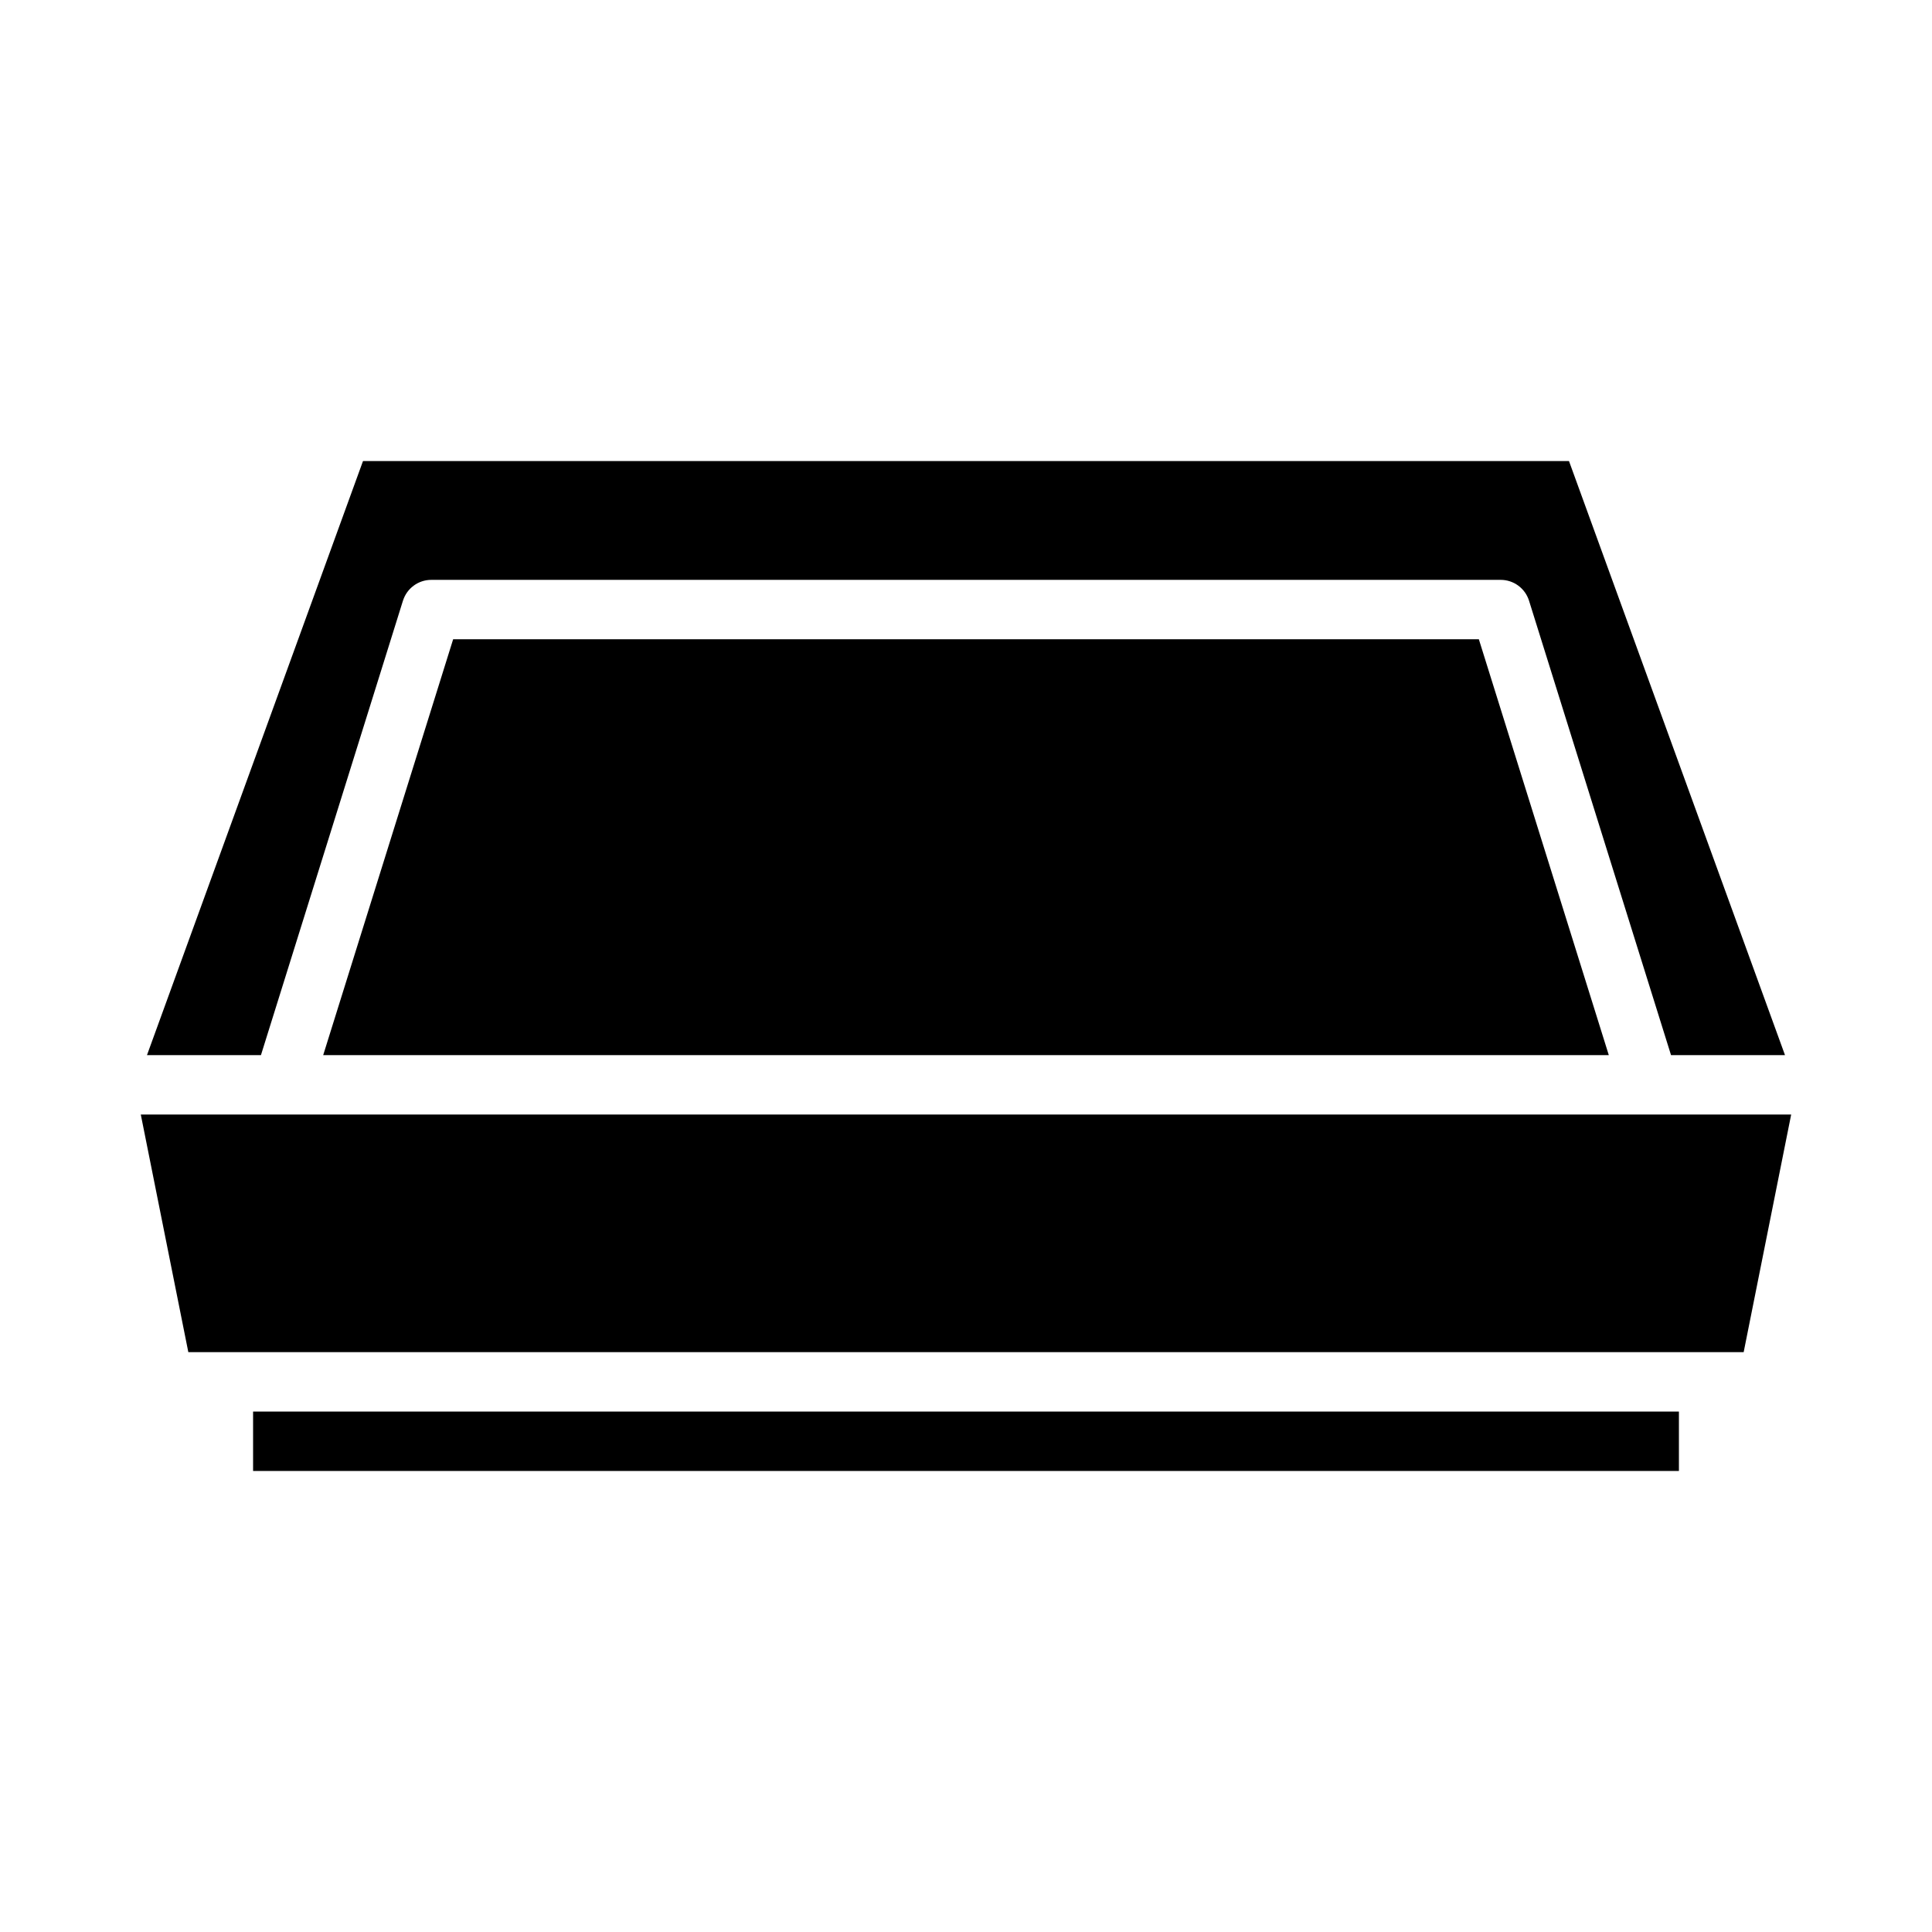
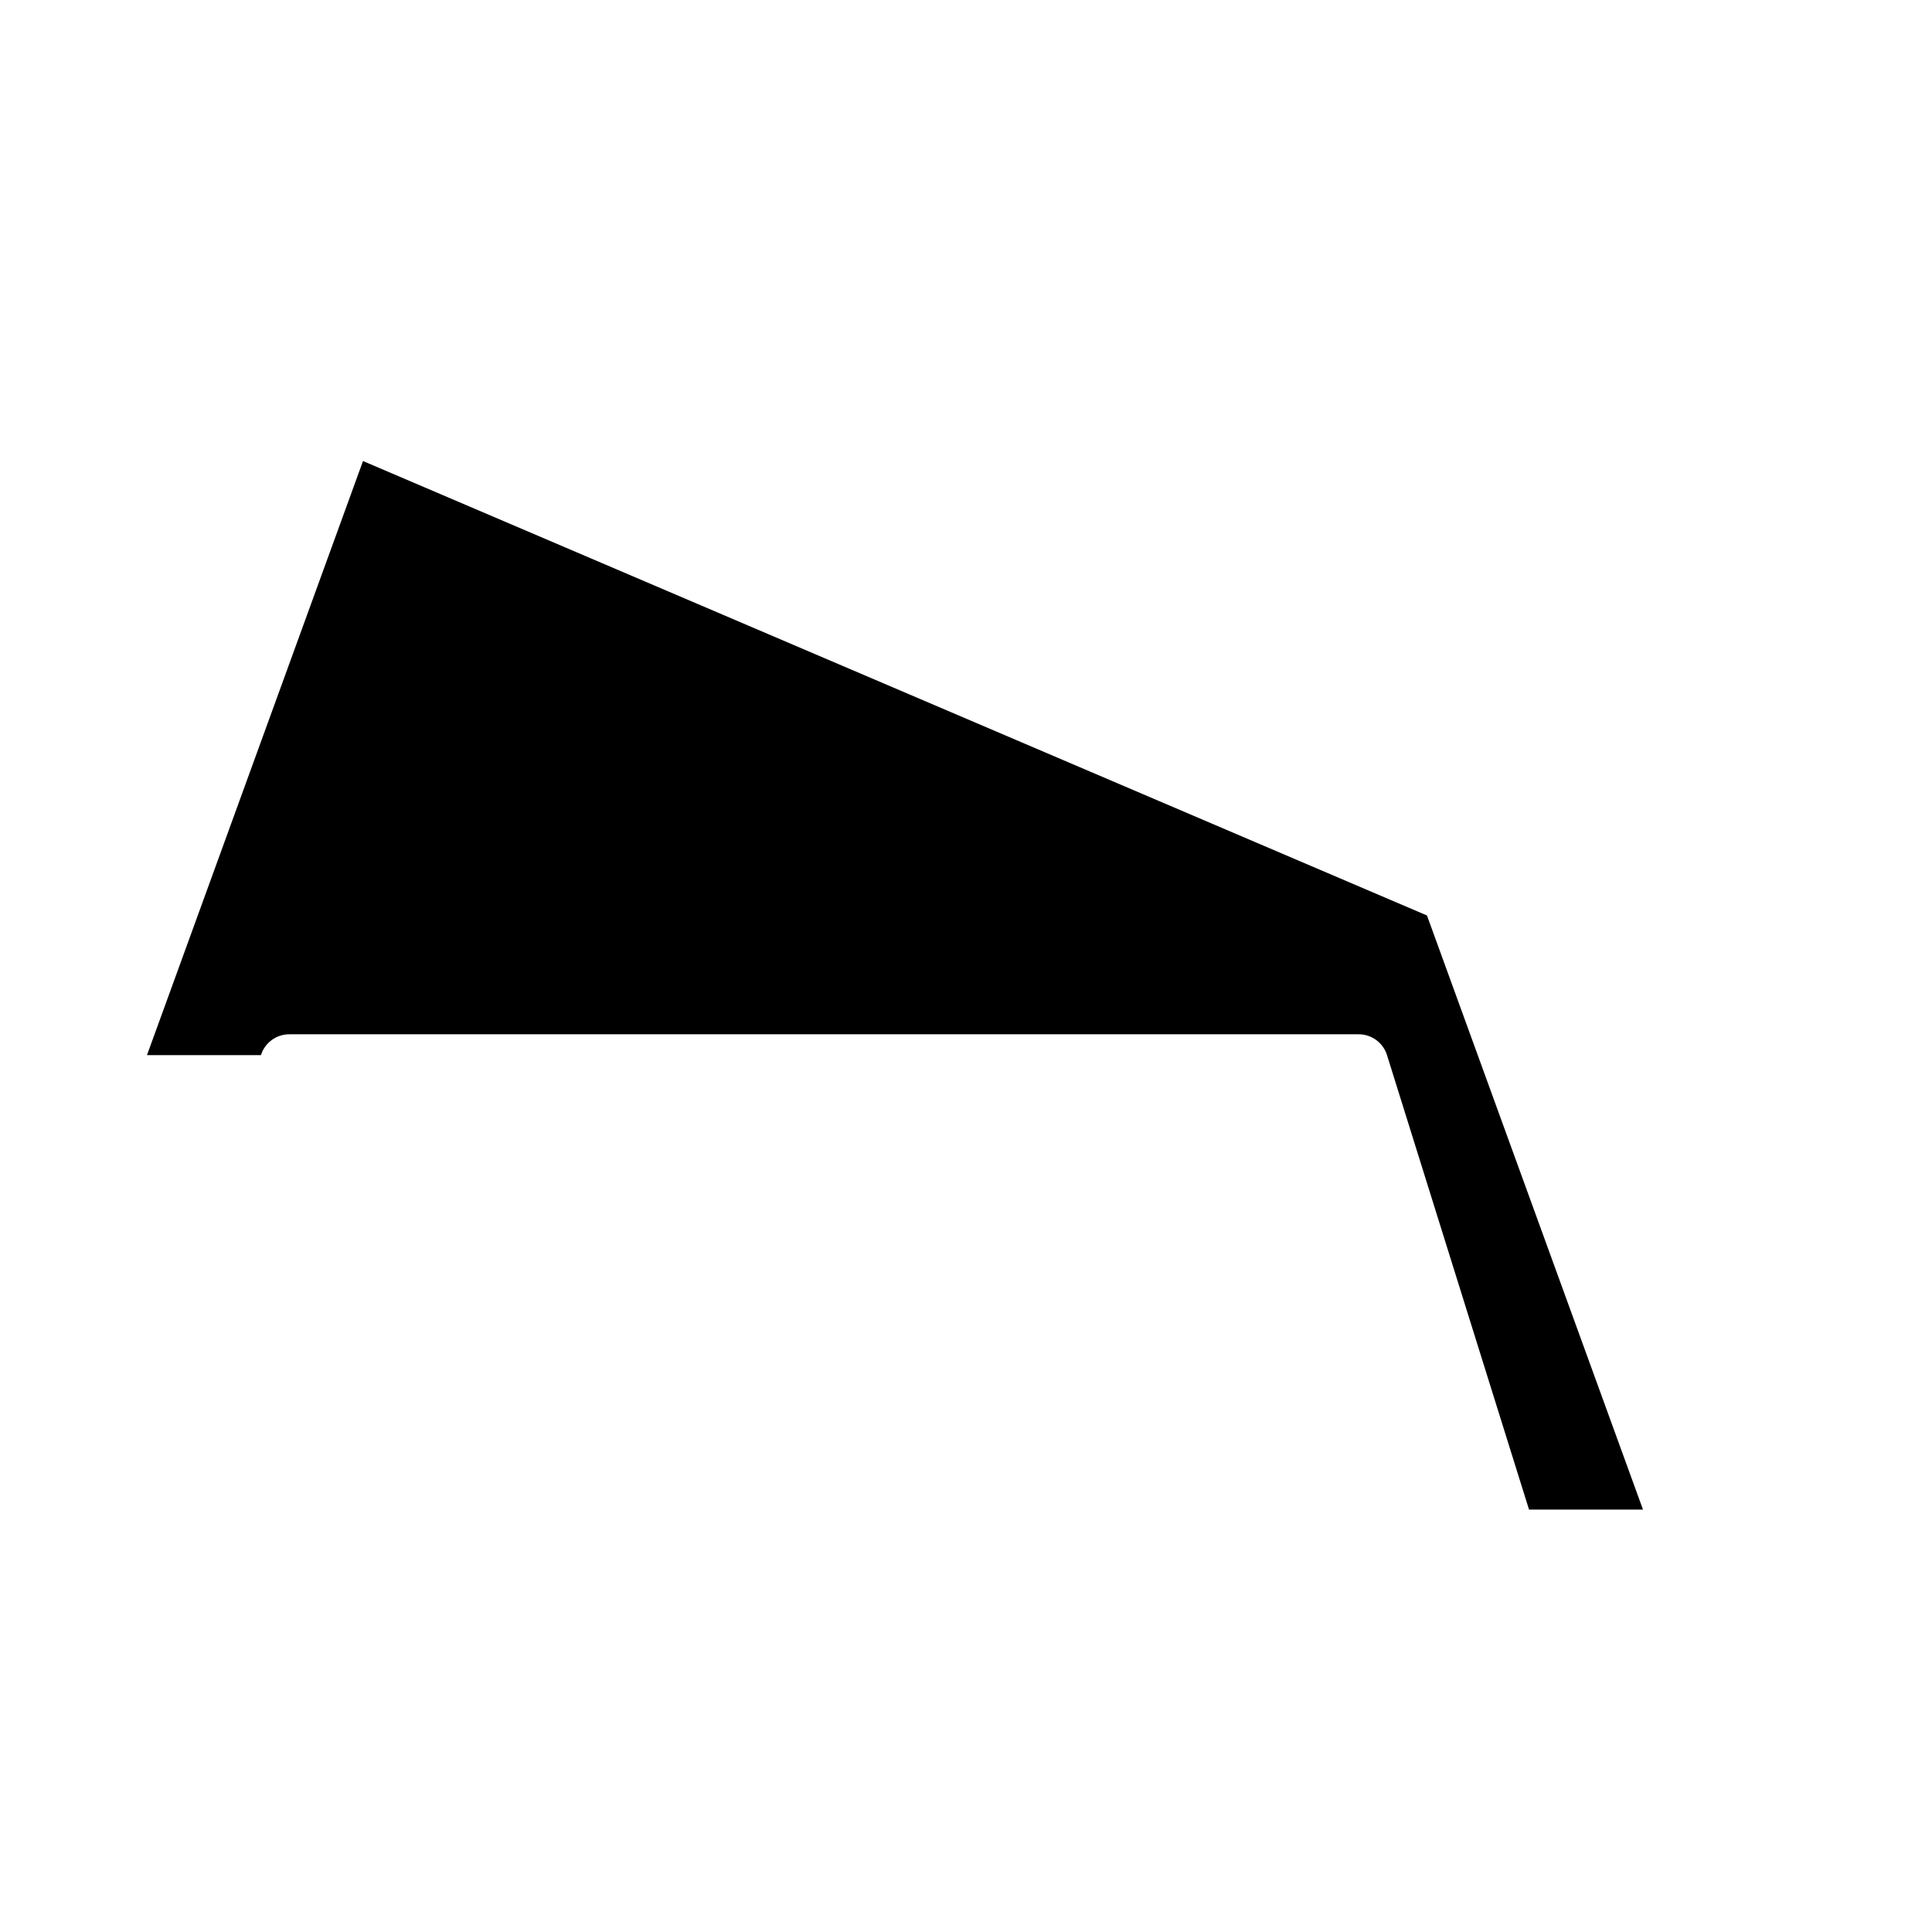
<svg xmlns="http://www.w3.org/2000/svg" fill="#000000" width="800px" height="800px" version="1.1" viewBox="144 144 512 512">
  <g>
-     <path d="m264.09 313.41-34.441 110.21h340.7l-34.438-110.21z" />
-     <path d="m240.2 266.18-57.25 157.44h30.203l37.633-120.43 0.004 0.004c1.027-3.289 4.07-5.527 7.512-5.523h283.39c3.441-0.004 6.488 2.234 7.516 5.523l37.633 120.43h30.203l-57.246-157.44z" />
-     <path d="m211.07 518.08h377.86v15.742h-377.86z" />
-     <path d="m618.68 439.36h-437.37l12.598 62.977h412.18z" />
+     <path d="m240.2 266.18-57.25 157.44h30.203c1.027-3.289 4.07-5.527 7.512-5.523h283.39c3.441-0.004 6.488 2.234 7.516 5.523l37.633 120.43h30.203l-57.246-157.44z" />
  </g>
</svg>